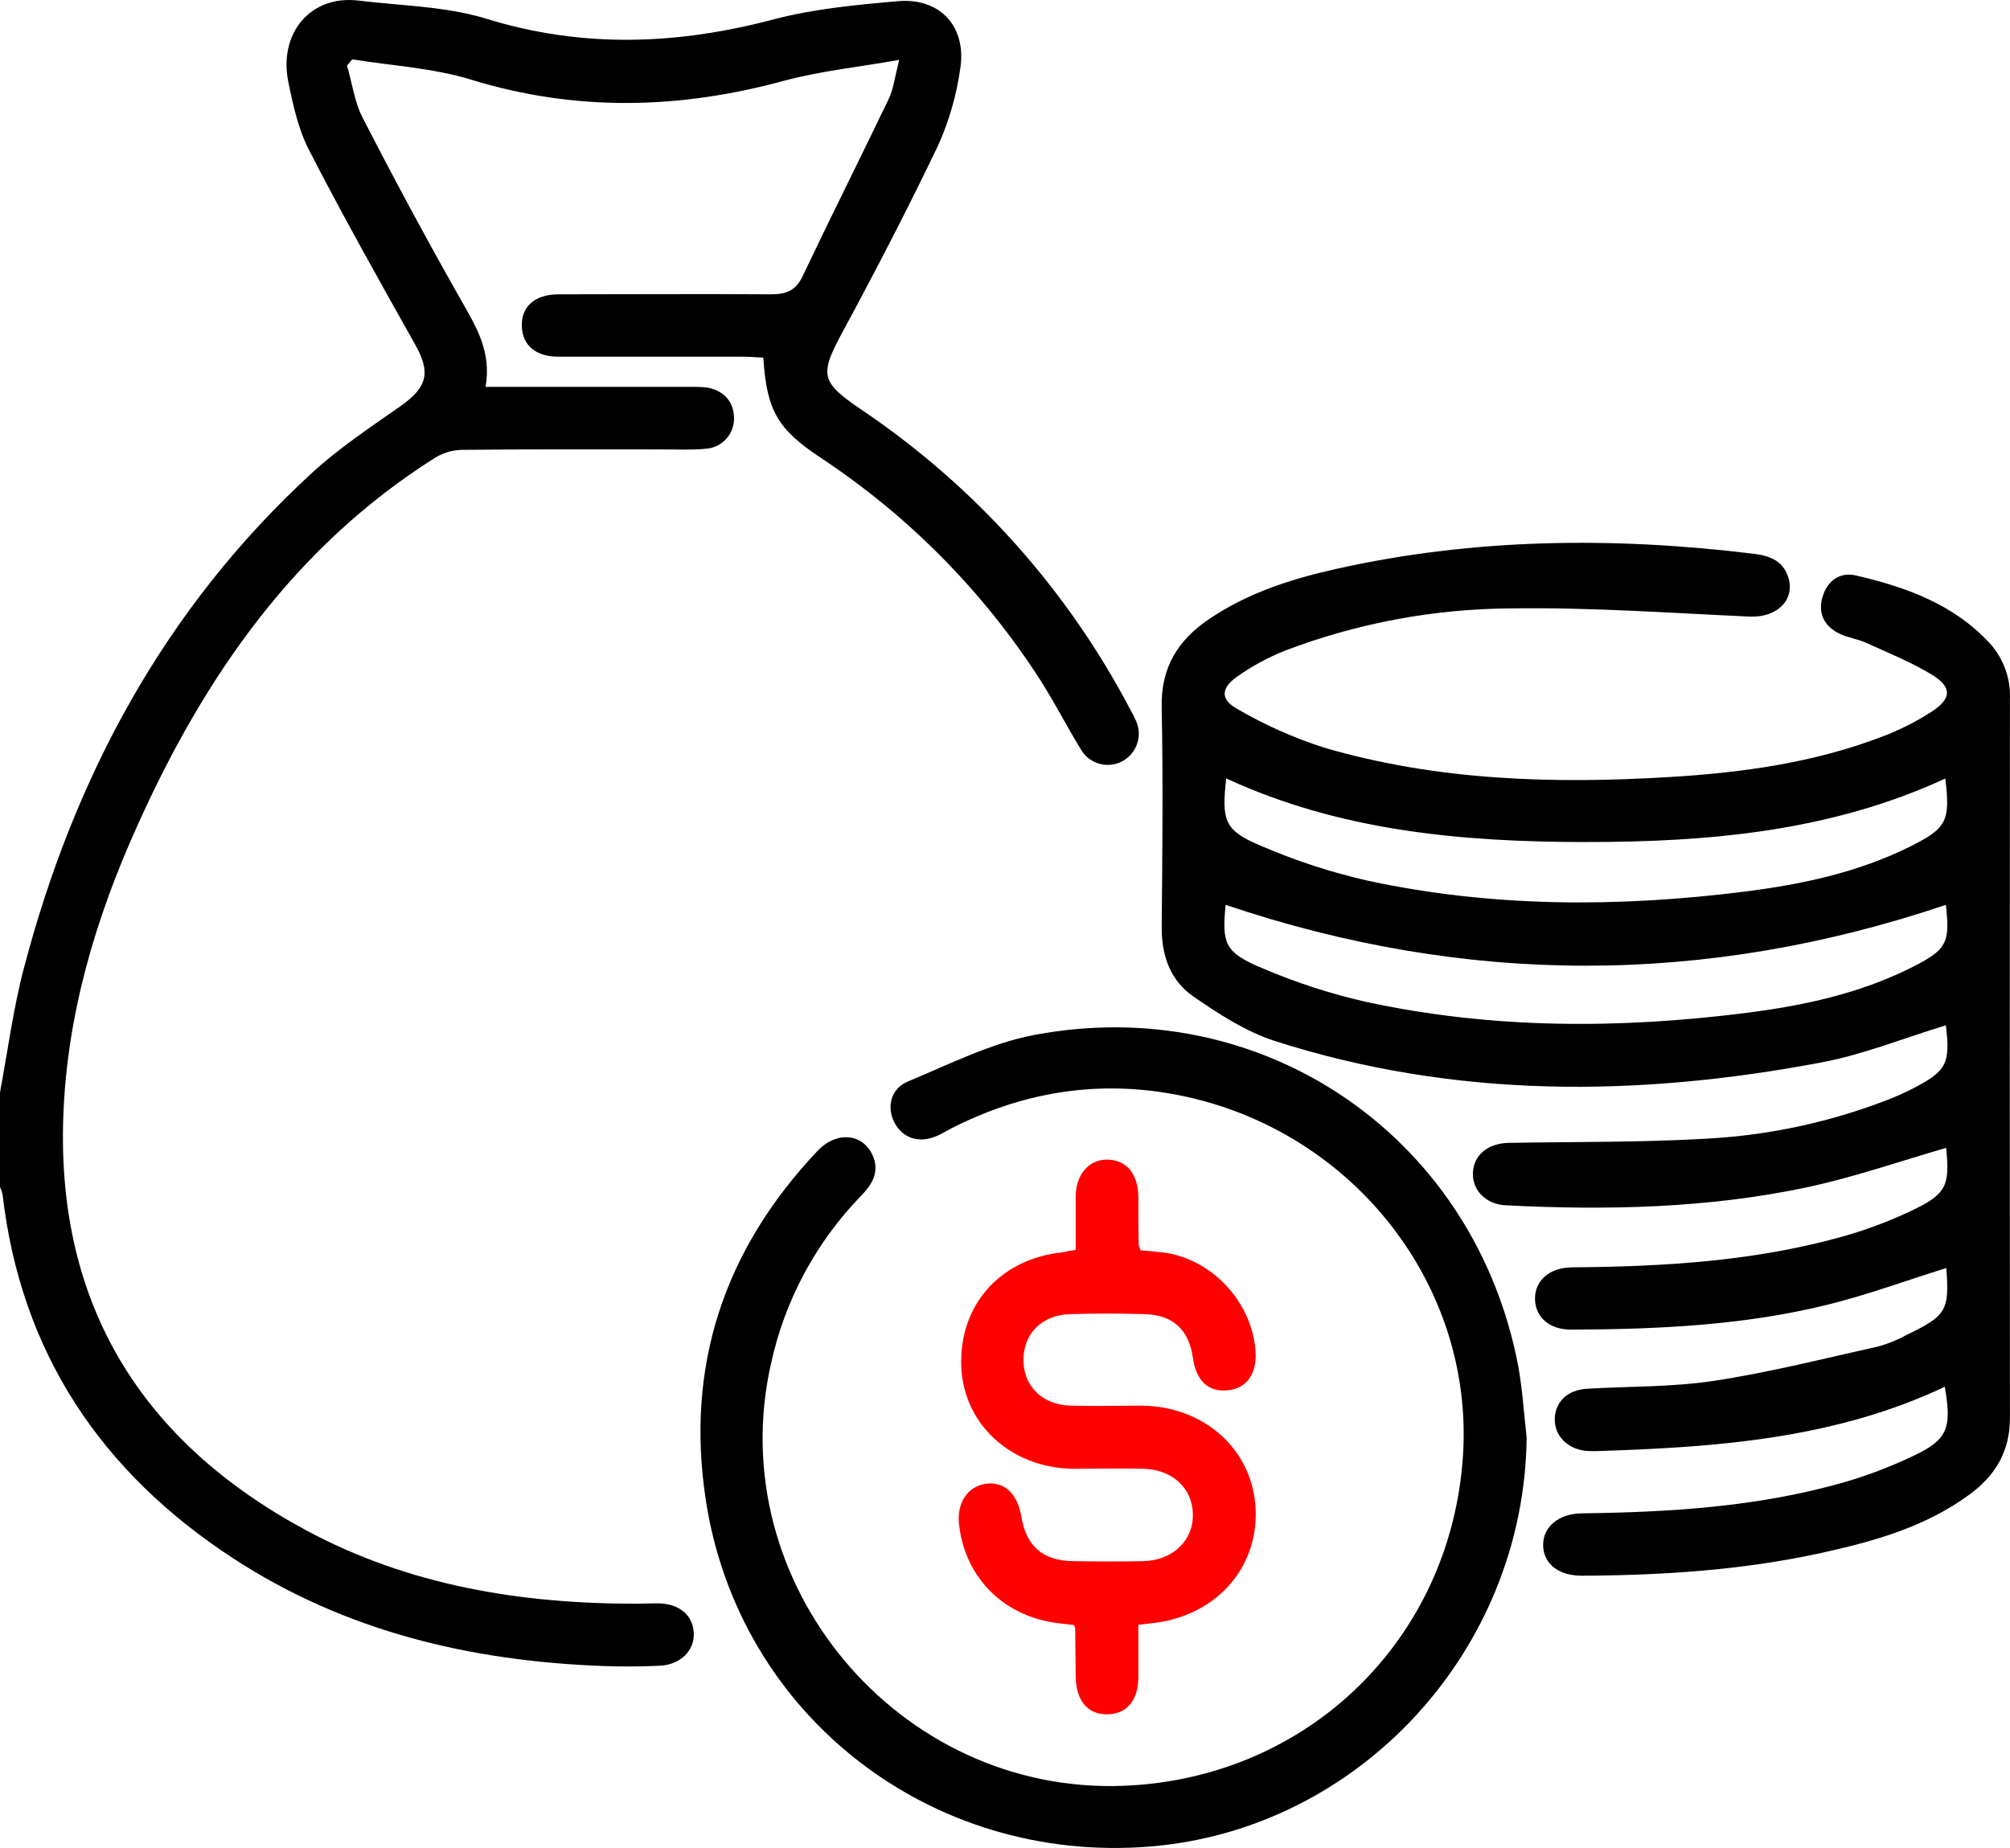
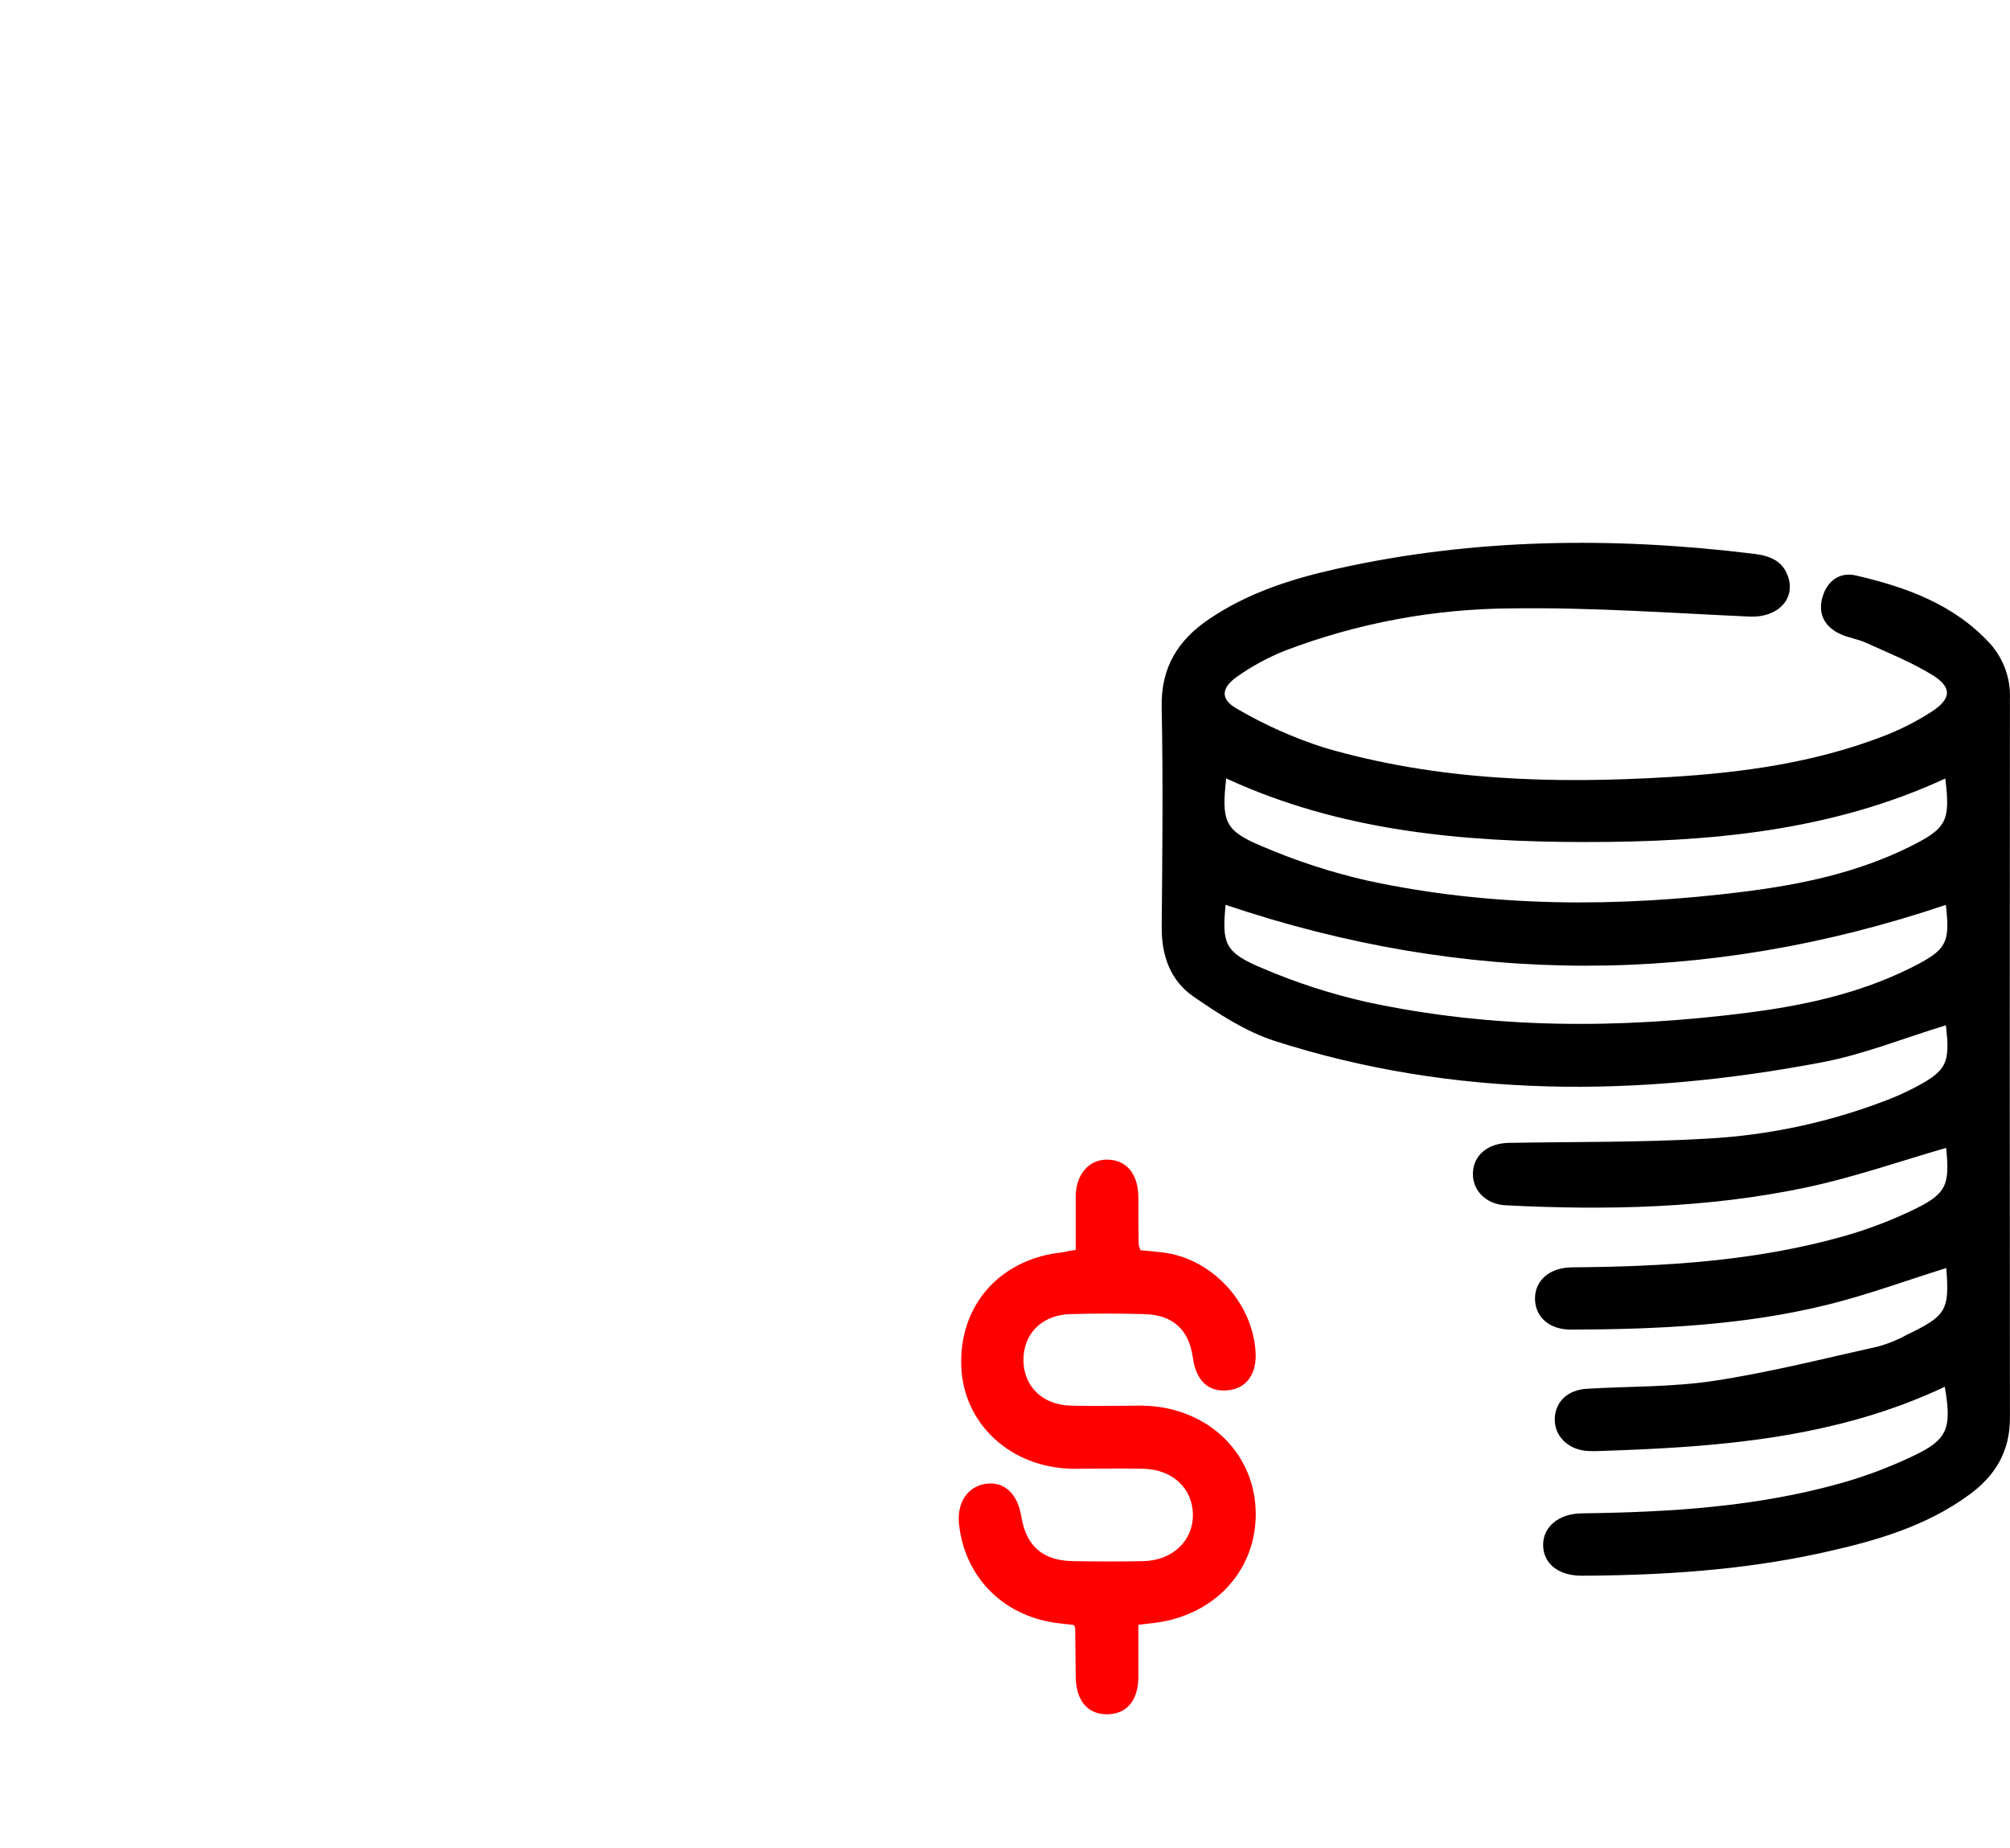
<svg xmlns="http://www.w3.org/2000/svg" width="87" height="80" viewBox="0 0 87 80" fill="none">
  <g clip-path="url(#clip0_6685_665)">
-     <path d="M-8.77064e-05 47.291C0.338 45.498 0.57 43.673 1.033 41.92C3.203 33.643 7.122 26.347 13.482 20.492C14.66 19.409 16.015 18.507 17.341 17.58C18.51 16.756 18.651 16.121 17.958 14.895C16.397 12.12 14.842 9.343 13.385 6.514C12.915 5.61 12.683 4.549 12.477 3.534C12.059 1.464 13.421 -0.232 15.525 0.026C17.373 0.252 19.295 0.27 21.05 0.811C25.235 2.102 29.33 1.941 33.506 0.833C35.24 0.381 37.065 0.209 38.863 0.051C40.713 -0.11 41.868 1.182 41.555 3.025C41.395 4.139 41.082 5.227 40.624 6.256C39.326 8.97 37.937 11.655 36.505 14.305C35.467 16.218 35.49 16.517 37.265 17.722C42.193 21.037 46.212 25.526 48.956 30.782C49.041 30.928 49.117 31.079 49.183 31.235C49.317 31.549 49.327 31.903 49.21 32.224C49.094 32.546 48.859 32.812 48.555 32.969C48.248 33.125 47.893 33.157 47.563 33.059C47.233 32.961 46.953 32.74 46.782 32.442C46.181 31.454 45.647 30.418 45.032 29.448C42.565 25.61 39.322 22.328 35.51 19.809C33.656 18.577 33.186 17.774 33.039 15.483C32.755 15.47 32.458 15.443 32.16 15.443C29.5 15.443 26.838 15.443 24.177 15.443C23.199 15.443 22.629 14.961 22.589 14.165C22.539 13.29 23.131 12.745 24.177 12.742C27.235 12.742 30.306 12.72 33.352 12.742C34.017 12.742 34.434 12.6 34.739 11.96C35.958 9.391 37.235 6.851 38.466 4.287C38.677 3.834 38.733 3.33 38.919 2.593C37.136 2.909 35.501 3.074 33.937 3.497C29.398 4.732 24.924 4.841 20.389 3.448C18.741 2.941 16.964 2.848 15.246 2.568L15.019 2.842C15.246 3.601 15.344 4.425 15.7 5.103C17.062 7.756 18.478 10.388 19.951 12.984C20.603 14.131 21.286 15.221 21.016 16.747H29.723C29.977 16.747 30.233 16.747 30.485 16.765C31.261 16.838 31.761 17.354 31.77 18.073C31.785 18.417 31.662 18.753 31.429 19.007C31.196 19.261 30.871 19.413 30.526 19.43C29.936 19.486 29.339 19.457 28.744 19.457C25.828 19.457 22.911 19.445 19.994 19.475C19.58 19.485 19.175 19.605 18.823 19.823C12.736 23.668 8.847 29.301 5.96 35.712C4.144 39.724 2.896 43.917 2.74 48.336C2.449 56.477 6.119 62.409 13.239 66.245C17.7 68.648 22.561 69.438 27.58 69.429C27.893 69.429 28.204 69.408 28.515 69.415C29.407 69.435 29.986 69.926 30.029 70.684C30.072 71.441 29.473 72.066 28.567 72.113C27.748 72.154 26.924 72.156 26.105 72.127C20.378 71.914 14.951 70.634 10.1 67.47C4.385 63.741 0.91 58.571 0.113 51.728C0.083 51.594 0.038 51.464 -0.021 51.339L-8.77064e-05 47.291Z" fill="black" />
    <path d="M84.178 60.037C79.46 62.269 74.396 62.651 69.293 62.816C69.095 62.828 68.897 62.828 68.698 62.816C67.861 62.755 67.271 62.161 67.296 61.416C67.321 60.672 67.863 60.17 68.696 60.123C70.532 60.014 72.389 60.055 74.198 59.779C76.593 59.413 78.951 58.816 81.318 58.287C81.754 58.163 82.173 57.99 82.569 57.771C84.244 56.961 84.385 56.719 84.242 54.897C82.546 55.426 80.858 56.048 79.121 56.48C75.472 57.384 71.738 57.549 67.999 57.563C67.051 57.563 66.454 57.016 66.44 56.238C66.427 55.46 67.044 54.881 68.029 54.867C71.999 54.836 75.95 54.607 79.795 53.522C80.774 53.244 81.728 52.888 82.648 52.456C84.251 51.708 84.401 51.362 84.237 49.695C82.238 50.27 80.24 50.971 78.186 51.407C73.896 52.312 69.538 52.402 65.171 52.181C64.316 52.138 63.732 51.534 63.753 50.794C63.773 50.01 64.393 49.494 65.312 49.478C68.167 49.428 71.03 49.462 73.878 49.295C76.538 49.153 79.16 48.593 81.645 47.637C82.015 47.496 82.377 47.336 82.73 47.158C84.262 46.378 84.424 46.059 84.224 44.388C82.44 44.93 80.674 45.65 78.84 45.995C70.896 47.499 62.97 47.565 55.182 45.068C53.922 44.663 52.747 43.895 51.644 43.135C50.672 42.456 50.282 41.402 50.282 40.181C50.311 36.992 50.345 33.804 50.282 30.62C50.243 28.901 50.985 27.709 52.34 26.798C54.009 25.667 55.893 25.065 57.829 24.631C63.805 23.295 69.836 23.234 75.891 23.973C76.572 24.055 77.169 24.256 77.403 24.993C77.714 25.975 76.908 26.746 75.735 26.694C72.317 26.54 68.898 26.291 65.482 26.339C62.106 26.349 58.76 26.97 55.607 28.173C54.873 28.468 54.177 28.847 53.532 29.303C52.851 29.79 52.812 30.28 53.548 30.688C54.733 31.381 55.991 31.943 57.3 32.363C62.193 33.799 67.225 33.946 72.28 33.639C75.422 33.451 78.531 33.019 81.491 31.882C82.229 31.601 82.936 31.244 83.6 30.816C84.471 30.251 84.507 29.758 83.634 29.22C82.726 28.661 81.725 28.263 80.753 27.822C80.395 27.659 79.986 27.61 79.632 27.44C78.951 27.117 78.674 26.535 78.89 25.83C79.092 25.151 79.625 24.753 80.32 24.912C82.49 25.411 84.56 26.153 86.126 27.852C86.719 28.509 87.032 29.37 86.997 30.253C86.988 40.635 86.988 51.016 86.997 61.396C86.997 62.834 86.362 63.884 85.259 64.693C83.348 66.105 81.112 66.729 78.842 67.229C75.438 67.977 71.953 68.201 68.467 68.217C67.455 68.217 66.815 67.701 66.792 66.919C66.769 66.136 67.43 65.53 68.46 65.517C72.26 65.469 76.041 65.241 79.721 64.2C80.753 63.906 81.76 63.528 82.73 63.07C84.305 62.339 84.489 61.871 84.178 60.037ZM84.199 33.704C79.251 35.993 73.974 36.456 68.637 36.454C63.301 36.452 58.024 35.986 53.074 33.7C52.869 35.561 52.996 35.961 54.631 36.64C56.106 37.274 57.637 37.772 59.204 38.128C64.597 39.29 70.044 39.286 75.494 38.603C77.964 38.293 80.401 37.777 82.66 36.658C84.267 35.859 84.424 35.545 84.199 33.704ZM84.224 39.173C73.783 42.7 63.421 42.673 53.048 39.173C52.887 40.866 53.005 41.235 54.66 41.925C56.112 42.547 57.619 43.034 59.161 43.381C64.608 44.555 70.119 44.548 75.628 43.845C78.07 43.535 80.481 43.013 82.71 41.9C84.271 41.12 84.412 40.826 84.224 39.173Z" fill="black" />
-     <path d="M66.079 62.24C65.977 71.439 58.85 79.201 49.773 79.942C40.292 80.709 31.981 74.273 30.551 64.951C29.661 59.148 31.338 54.096 35.394 49.817C36.211 48.958 37.346 49.069 37.769 50.014C38.082 50.717 37.769 51.251 37.285 51.755C35.324 53.77 33.968 56.292 33.372 59.035C31.225 68.533 38.881 77.697 48.638 77.312C56.619 76.998 62.813 70.962 63.324 63.006C63.805 55.48 58.348 48.696 50.683 47.35C47.34 46.764 44.151 47.323 41.137 48.872C40.937 48.976 40.742 49.098 40.535 49.184C39.782 49.508 39.074 49.281 38.719 48.607C38.365 47.934 38.549 47.131 39.301 46.819C41.091 46.075 42.878 45.168 44.748 44.81C54.522 42.951 63.569 49.03 65.63 58.723C65.886 59.876 65.945 61.066 66.079 62.24Z" fill="black" />
    <path d="M46.56 54.114C46.56 53.287 46.56 52.531 46.56 51.769C46.578 50.81 47.166 50.173 47.969 50.204C48.773 50.236 49.254 50.835 49.272 51.787C49.272 52.491 49.272 53.196 49.288 53.902C49.306 53.98 49.334 54.056 49.37 54.128C49.665 54.155 49.996 54.18 50.325 54.221C52.441 54.478 54.207 56.367 54.345 58.517C54.407 59.467 53.966 60.1 53.174 60.186C52.318 60.288 51.776 59.795 51.633 58.789C51.463 57.57 50.779 56.928 49.542 56.892C48.469 56.862 47.391 56.86 46.317 56.892C45.075 56.93 44.274 57.764 44.299 58.927C44.324 60.037 45.137 60.824 46.342 60.854C47.359 60.881 48.385 60.854 49.399 60.854C52.166 60.876 54.264 62.801 54.35 65.39C54.436 67.98 52.534 70.031 49.76 70.284C49.624 70.297 49.488 70.318 49.272 70.345C49.272 71.121 49.272 71.878 49.272 72.634C49.259 73.64 48.75 74.217 47.91 74.217C47.071 74.217 46.58 73.624 46.562 72.609C46.549 71.906 46.549 71.2 46.539 70.494C46.525 70.444 46.505 70.396 46.48 70.35L45.879 70.282C43.505 70.024 41.793 68.362 41.514 66.032C41.401 65.085 41.857 64.368 42.649 64.241C43.441 64.115 44.038 64.644 44.202 65.634C44.413 66.933 45.128 67.566 46.442 67.586C47.461 67.602 48.485 67.609 49.499 67.586C50.773 67.554 51.656 66.681 51.633 65.551C51.61 64.42 50.743 63.622 49.504 63.588C48.485 63.563 47.461 63.588 46.447 63.588C43.755 63.551 41.696 61.656 41.607 59.144C41.512 56.484 43.307 54.481 46.024 54.212C46.174 54.173 46.31 54.148 46.56 54.114Z" fill="#FF0000" />
  </g>
  <defs>
    <clipPath id="clip0_6685_665">
      <rect width="87" height="80" fill="white" />
    </clipPath>
  </defs>
</svg>